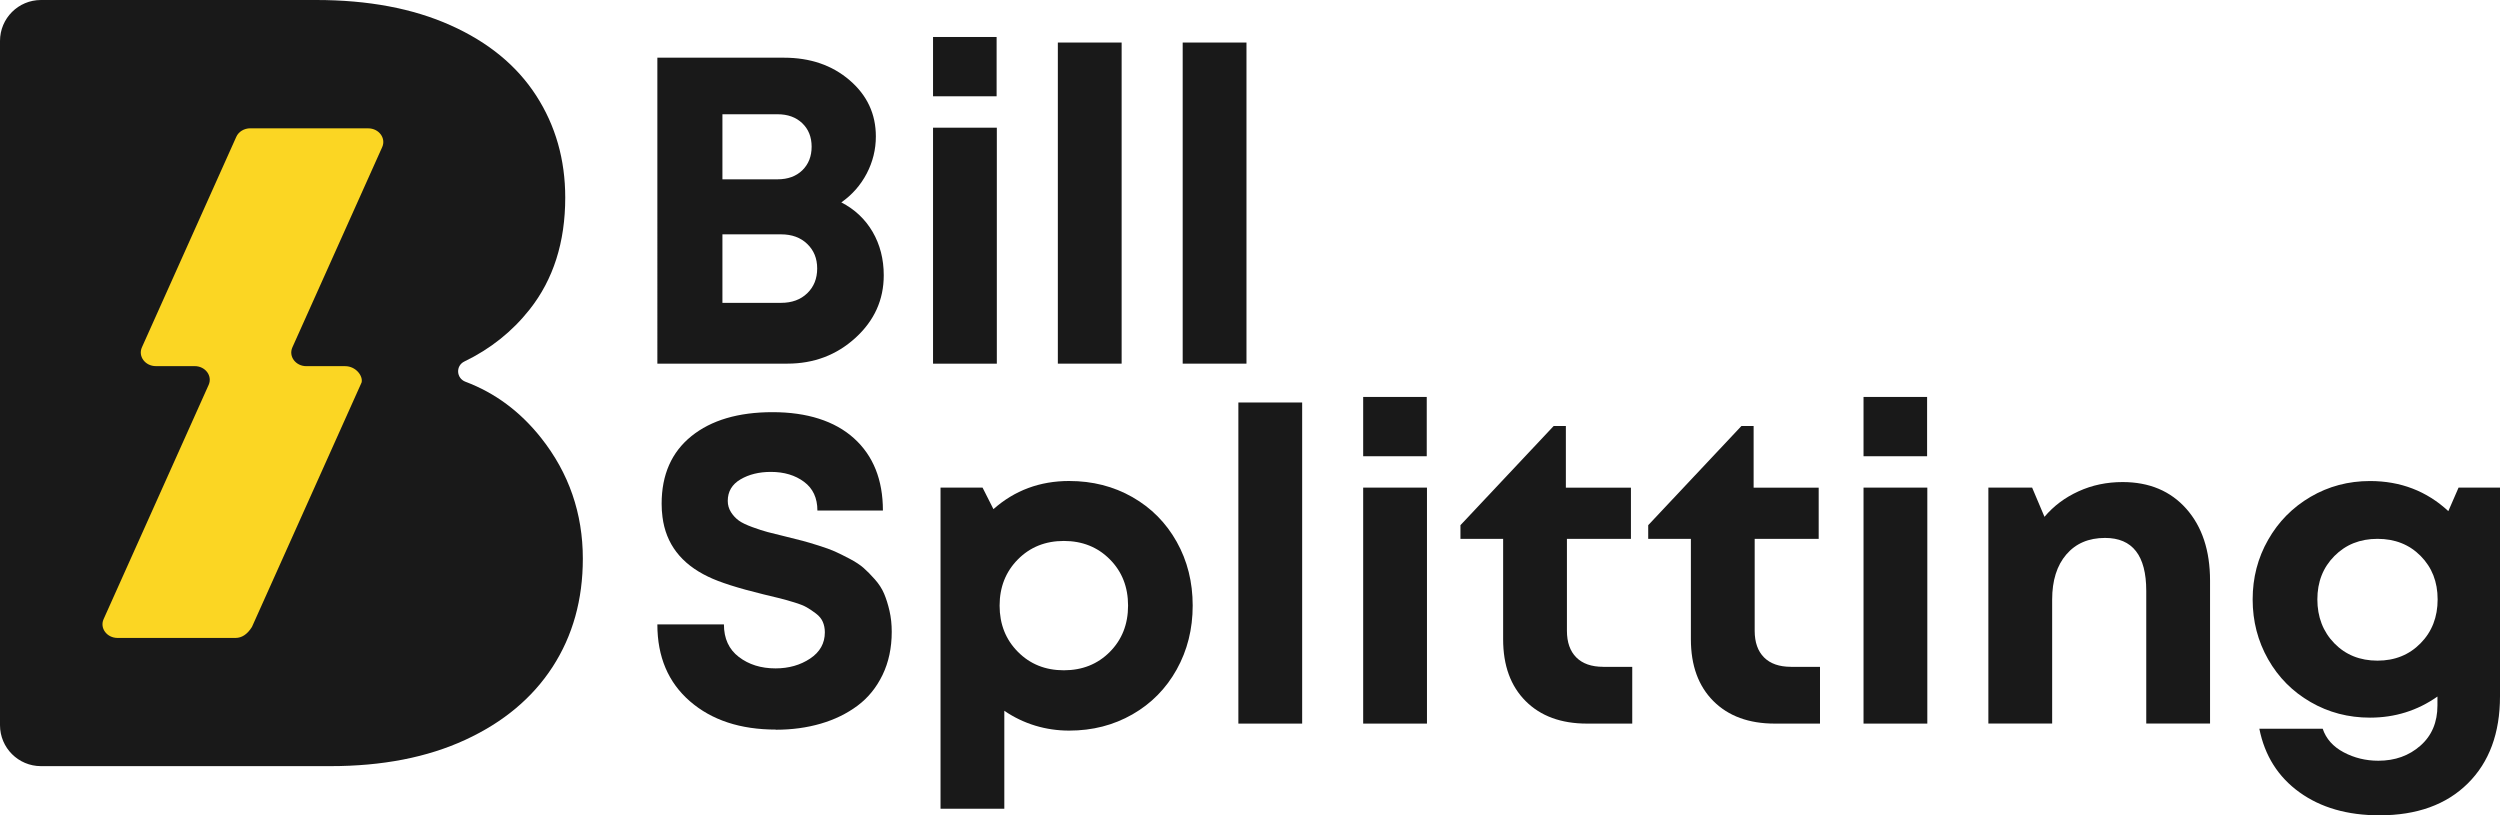
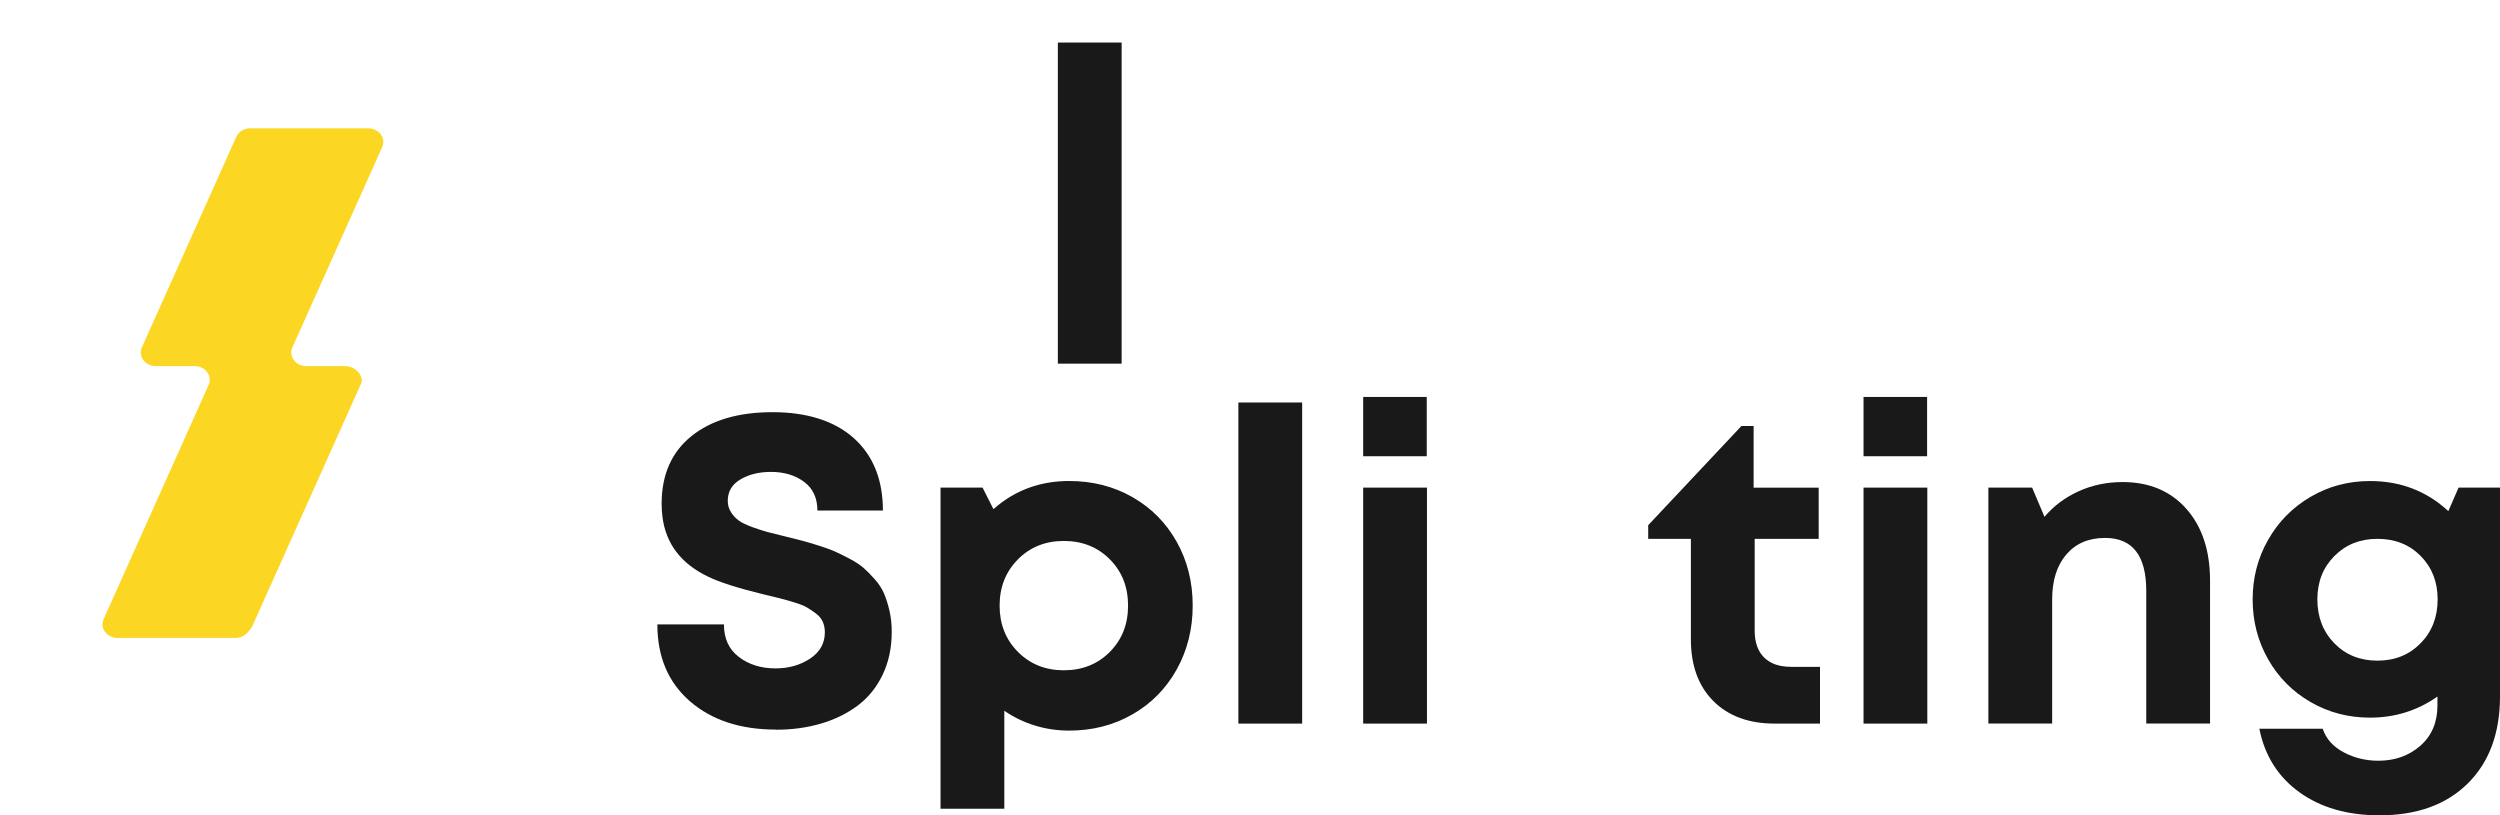
<svg xmlns="http://www.w3.org/2000/svg" id="Layer_2" data-name="Layer 2" viewBox="0 0 684.67 223.3">
  <defs>
    <style>
      .cls-1 {
        fill: #fbd623;
      }

      .cls-2 {
        fill: #191919;
      }
    </style>
  </defs>
  <g id="Layer_1-2" data-name="Layer 1">
    <g>
      <g>
        <g>
-           <path class="cls-2" d="M230.4,55.42c3.7,1.91,6.56,4.61,8.59,8.09,2.02,3.49,3.04,7.45,3.04,11.89,0,6.7-2.58,12.41-7.74,17.12-5.16,4.71-11.39,7.07-18.67,7.07h-35.59V15.8h34.65c7.21,0,13.21,2.05,18,6.17,4.79,4.11,7.19,9.24,7.19,15.4,0,3.58-.84,6.97-2.51,10.17-1.68,3.19-3.99,5.82-6.95,7.89ZM219.74,46.63c1.69-1.66,2.54-3.81,2.54-6.46s-.86-4.79-2.57-6.43c-1.72-1.64-3.97-2.45-6.78-2.45h-15.08v17.82h15.08c2.84,0,5.11-.83,6.81-2.48ZM213.92,82.94c2.96,0,5.35-.88,7.16-2.63s2.72-4.01,2.72-6.78-.91-4.97-2.72-6.72-4.2-2.63-7.16-2.63h-16.07v18.76h16.07Z" />
-           <path class="cls-2" d="M255.53,26.38V10.13h17.41v16.24h-17.41ZM255.53,99.59V34.97h17.47v64.63h-17.47Z" />
          <path class="cls-2" d="M289.71,99.59V11.65h17.47v87.94h-17.47Z" />
-           <path class="cls-2" d="M323.9,99.59V11.65h17.47v87.94h-17.47Z" />
        </g>
        <g>
          <path class="cls-2" d="M212.52,199.81c-9.74,0-17.59-2.58-23.55-7.74-5.96-5.16-8.94-12.18-8.94-21.06h18.23c0,3.86,1.36,6.83,4.09,8.91,2.73,2.09,6.08,3.13,10.05,3.13,3.62,0,6.78-.9,9.47-2.69s4.03-4.19,4.03-7.19c0-1.05-.19-2.01-.56-2.86s-.99-1.62-1.87-2.28c-.87-.66-1.71-1.23-2.51-1.69-.8-.47-1.98-.93-3.54-1.4s-2.84-.83-3.83-1.08c-1-.25-2.48-.61-4.47-1.08-7.01-1.71-12.08-3.33-15.19-4.85-7.4-3.54-11.57-9-12.5-16.36-.16-1.17-.23-2.38-.23-3.62,0-7.95,2.72-14.11,8.15-18.5,5.44-4.38,12.85-6.57,22.24-6.57s17.01,2.39,22.29,7.16c5.28,4.77,7.92,11.37,7.92,19.78h-17.94c0-3.43-1.22-6.05-3.65-7.86-2.43-1.81-5.46-2.72-9.09-2.72-3.23,0-6.01.68-8.33,2.05s-3.48,3.33-3.48,5.9c0,1.13.3,2.16.9,3.1s1.32,1.69,2.13,2.28,2.05,1.18,3.68,1.78c1.64.61,3.05,1.06,4.24,1.37,1.19.31,2.91.74,5.17,1.29,1.91.47,3.38.84,4.41,1.11s2.48.7,4.35,1.29,3.35,1.12,4.44,1.61,2.43,1.15,4.03,1.99,2.87,1.68,3.83,2.51c.95.84,1.99,1.88,3.09,3.13,1.11,1.25,1.96,2.55,2.54,3.92s1.08,2.94,1.49,4.73c.41,1.79.61,3.7.61,5.73,0,4.4-.84,8.34-2.51,11.8s-3.96,6.28-6.86,8.44c-2.9,2.16-6.25,3.8-10.05,4.91-3.8,1.11-7.9,1.67-12.3,1.67Z" />
          <path class="cls-2" d="M292.81,131.73c6.39,0,12.16,1.47,17.32,4.41,5.16,2.94,9.2,7.02,12.13,12.24s4.38,11.04,4.38,17.47-1.46,12.26-4.38,17.5c-2.92,5.24-6.96,9.34-12.13,12.3s-10.94,4.44-17.32,4.44-12.47-1.81-17.76-5.43v26.82h-17.47v-87.94h11.51l2.98,5.9c5.8-5.14,12.72-7.71,20.74-7.71ZM278.76,178.51c3.33,3.37,7.53,5.06,12.59,5.06s9.26-1.68,12.59-5.03c3.33-3.35,5-7.58,5-12.68s-1.66-9.33-5-12.68c-3.33-3.35-7.53-5.03-12.59-5.03s-9.26,1.69-12.59,5.06c-3.33,3.37-5,7.59-5,12.65s1.66,9.28,5,12.65Z" />
          <path class="cls-2" d="M339.15,198.17v-87.94h17.47v87.94h-17.47Z" />
          <path class="cls-2" d="M373.33,124.95v-16.24h17.41v16.24h-17.41ZM373.33,198.17v-64.63h17.47v64.63h-17.47Z" />
-           <path class="cls-2" d="M439.07,182.63h7.95v15.54h-12.39c-7.09,0-12.69-2.05-16.8-6.16-4.11-4.11-6.17-9.75-6.17-16.92v-27.52h-11.69v-3.74l25.54-27.17h3.33v16.89h17.82v14.02h-17.53v25.18c0,3.16.86,5.59,2.57,7.3s4.17,2.57,7.36,2.57Z" />
          <path class="cls-2" d="M490.49,182.63h7.95v15.54h-12.39c-7.09,0-12.69-2.05-16.8-6.16-4.11-4.11-6.17-9.75-6.17-16.92v-27.52h-11.69v-3.74l25.54-27.17h3.33v16.89h17.82v14.02h-17.53v25.18c0,3.16.86,5.59,2.57,7.3s4.17,2.57,7.36,2.57Z" />
          <path class="cls-2" d="M510.36,124.95v-16.24h17.41v16.24h-17.41ZM510.36,198.17v-64.63h17.47v64.63h-17.47Z" />
          <path class="cls-2" d="M581.3,132.02c7.32,0,13.15,2.45,17.47,7.33,4.32,4.89,6.49,11.44,6.49,19.66v39.15h-17.47v-36.35c0-9.66-3.76-14.49-11.28-14.49-4.48,0-8.02,1.51-10.61,4.53-2.59,3.02-3.88,7.14-3.88,12.36v33.95h-17.47v-64.63h11.98l3.39,8.01c2.49-2.96,5.6-5.29,9.32-6.98,3.72-1.7,7.74-2.54,12.07-2.54Z" />
          <path class="cls-2" d="M673.33,133.54h11.34v57.15c0,10.09-2.94,18.05-8.82,23.87-5.88,5.82-13.95,8.73-24.19,8.73-8.77,0-16.07-2.1-21.91-6.31-5.84-4.21-9.51-10.01-10.99-17.41h17.35c.93,2.77,2.85,4.92,5.75,6.46,2.9,1.54,6.07,2.31,9.5,2.31,4.56,0,8.39-1.37,11.51-4.12,3.12-2.74,4.67-6.42,4.67-11.01v-2.45c-5.49,3.86-11.65,5.78-18.47,5.78-5.92,0-11.35-1.42-16.27-4.27-4.93-2.84-8.81-6.75-11.63-11.71-2.82-4.97-4.24-10.43-4.24-16.39s1.41-11.37,4.24-16.33c2.82-4.97,6.7-8.89,11.63-11.78,4.93-2.88,10.35-4.32,16.27-4.32,8.38,0,15.52,2.75,21.45,8.24l2.8-6.43ZM651.12,180.93c4.75,0,8.69-1.59,11.8-4.76,3.12-3.17,4.67-7.18,4.67-12.01s-1.55-8.75-4.64-11.89c-3.1-3.14-7.04-4.7-11.83-4.7s-8.69,1.57-11.8,4.7c-3.12,3.14-4.67,7.1-4.67,11.89s1.55,8.83,4.64,12.01c3.1,3.18,7.04,4.76,11.83,4.76Z" />
        </g>
      </g>
      <g>
-         <path class="cls-2" d="M148.2,119.94c-5.72-7.22-12.63-12.35-20.72-15.39-2.53-.95-2.73-4.38-.3-5.55,7.12-3.44,13.07-8.18,17.85-14.22,6.51-8.22,9.77-18.44,9.77-30.66,0-10.42-2.66-19.74-7.97-27.96-5.31-8.21-13.13-14.63-23.45-19.24C113.07,2.3,100.8,0,86.57,0H11.22C5.02,0,0,5.02,0,11.22v187.38c0,6.2,5.02,11.22,11.22,11.22h79.26c14.23,0,26.55-2.4,36.97-7.21,10.42-4.81,18.38-11.47,23.9-19.99,5.51-8.52,8.27-18.39,8.27-29.61,0-12.42-3.81-23.45-11.42-33.07Z" />
        <path class="cls-1" d="M100.83,35.14h-32.29c-1.68,0-3.2.92-3.83,2.33l-25.85,57.66c-1.1,2.45.9,5.14,3.83,5.14h10.62c2.93,0,4.93,2.68,3.83,5.14l-28.77,64.16c-1.1,2.45.9,5.14,3.83,5.14h32.29c1.68,0,3.2-.92,4.51-3.01l30.03-66.96c.43-1.78-1.57-4.46-4.51-4.46h-10.62c-2.93,0-4.93-2.68-3.83-5.14l24.6-54.85c1.1-2.45-.9-5.14-3.83-5.14Z" />
      </g>
    </g>
  </g>
</svg>